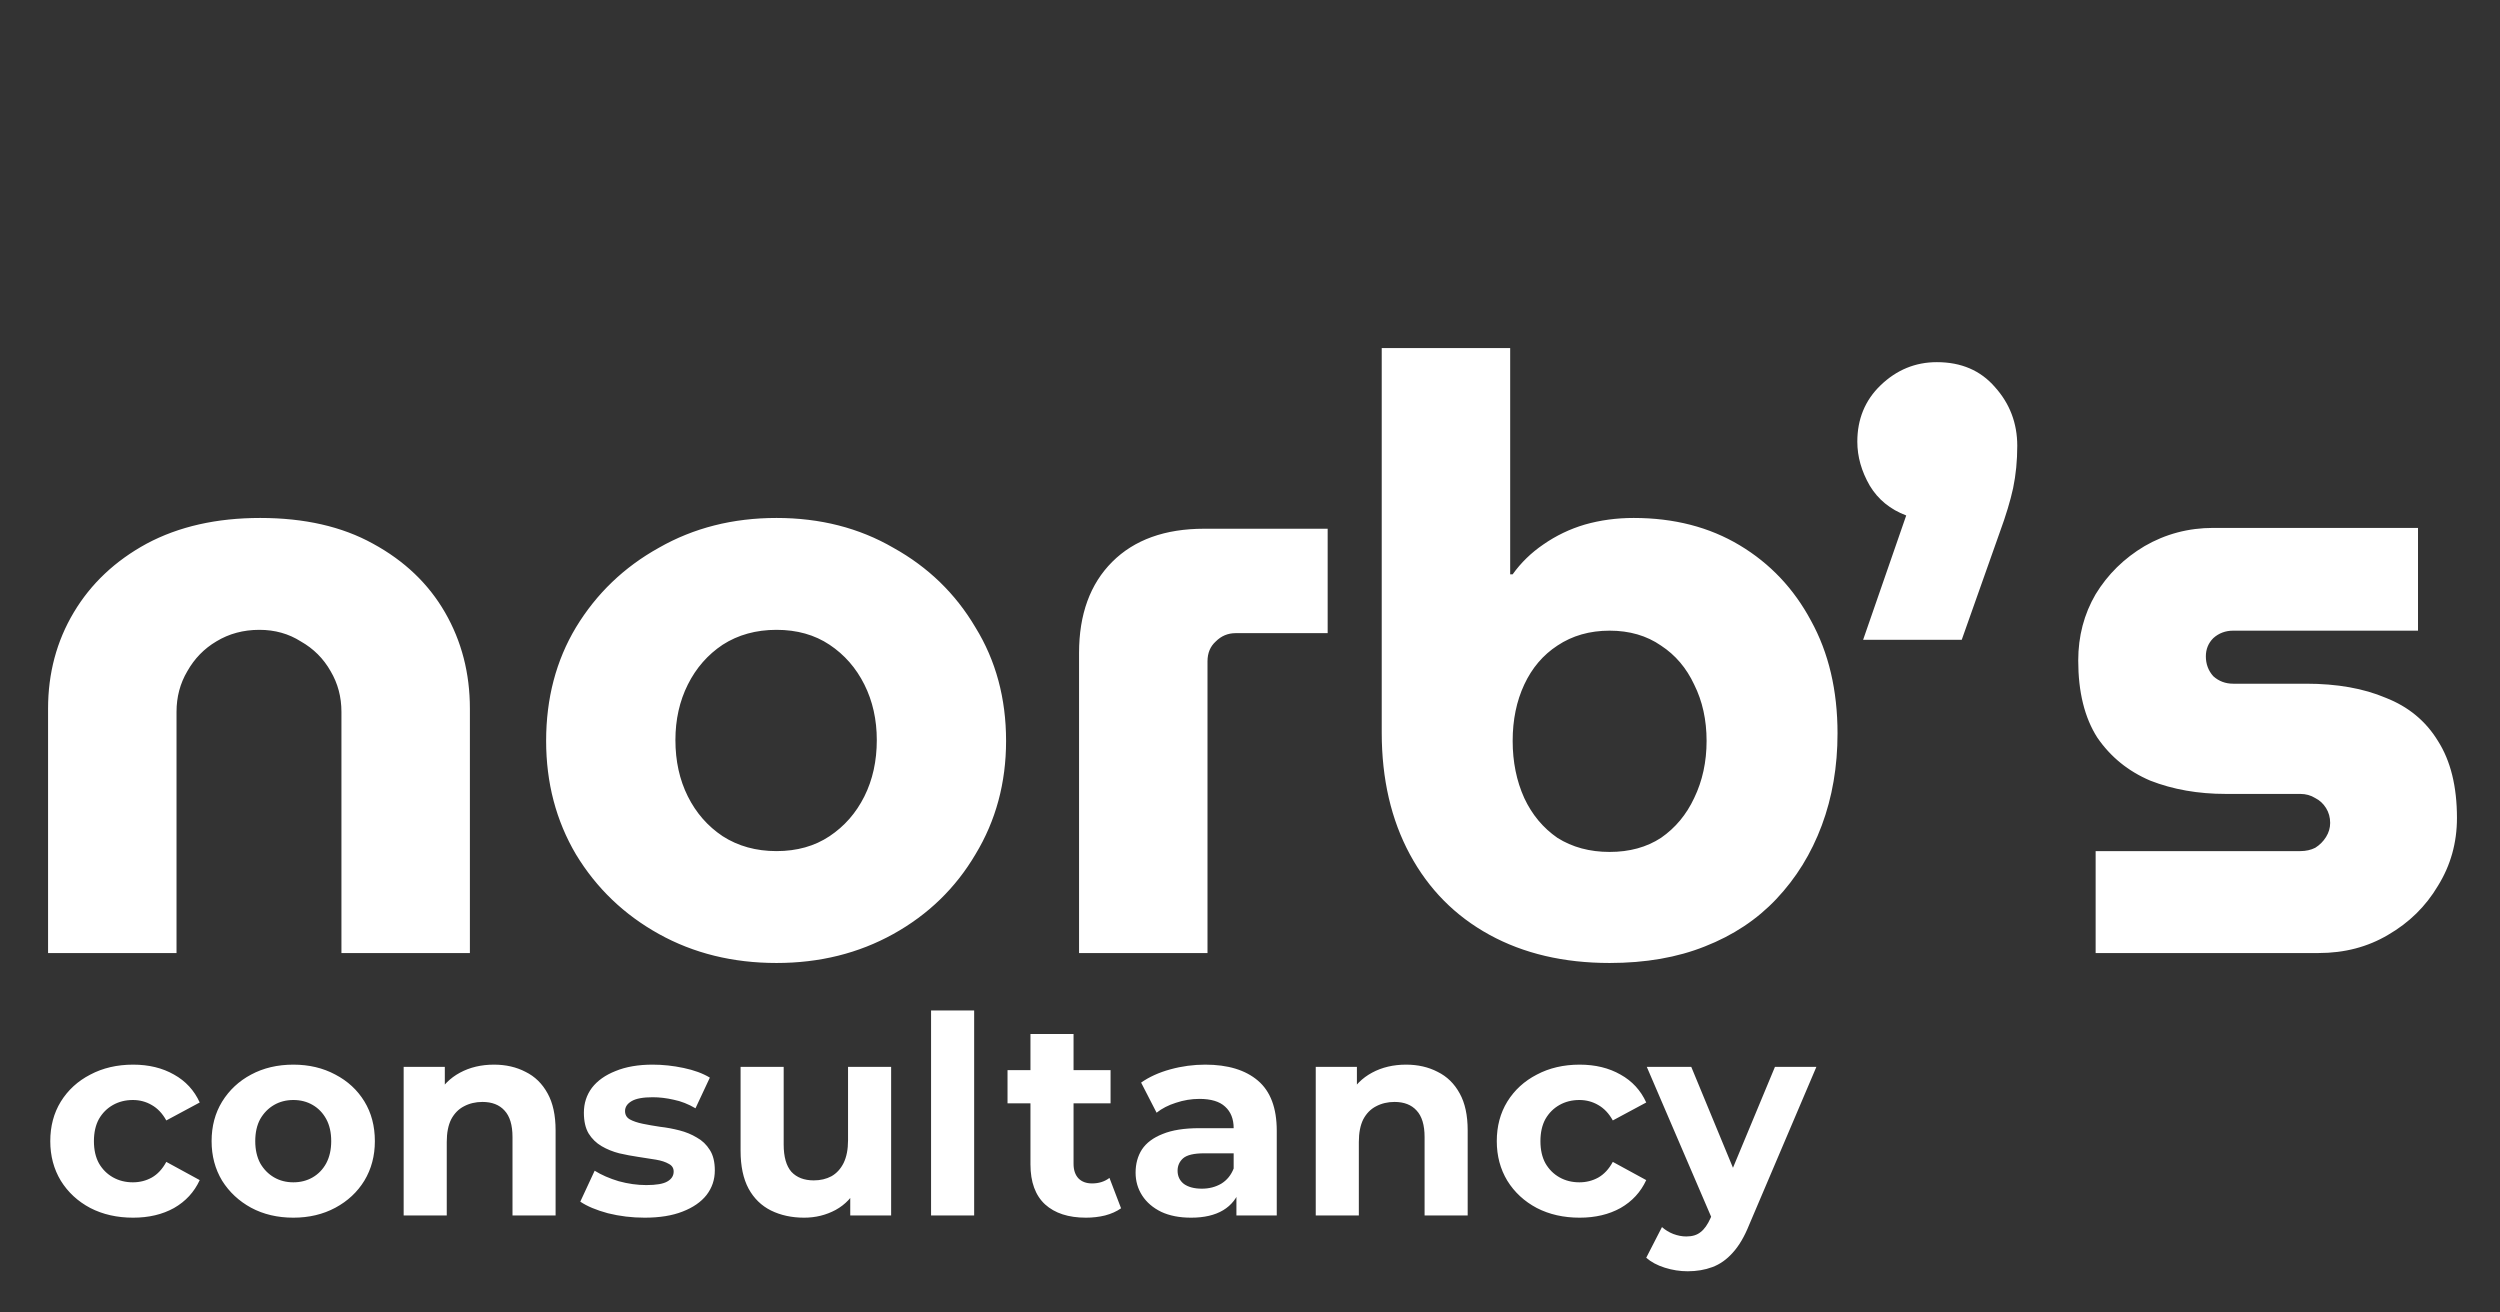
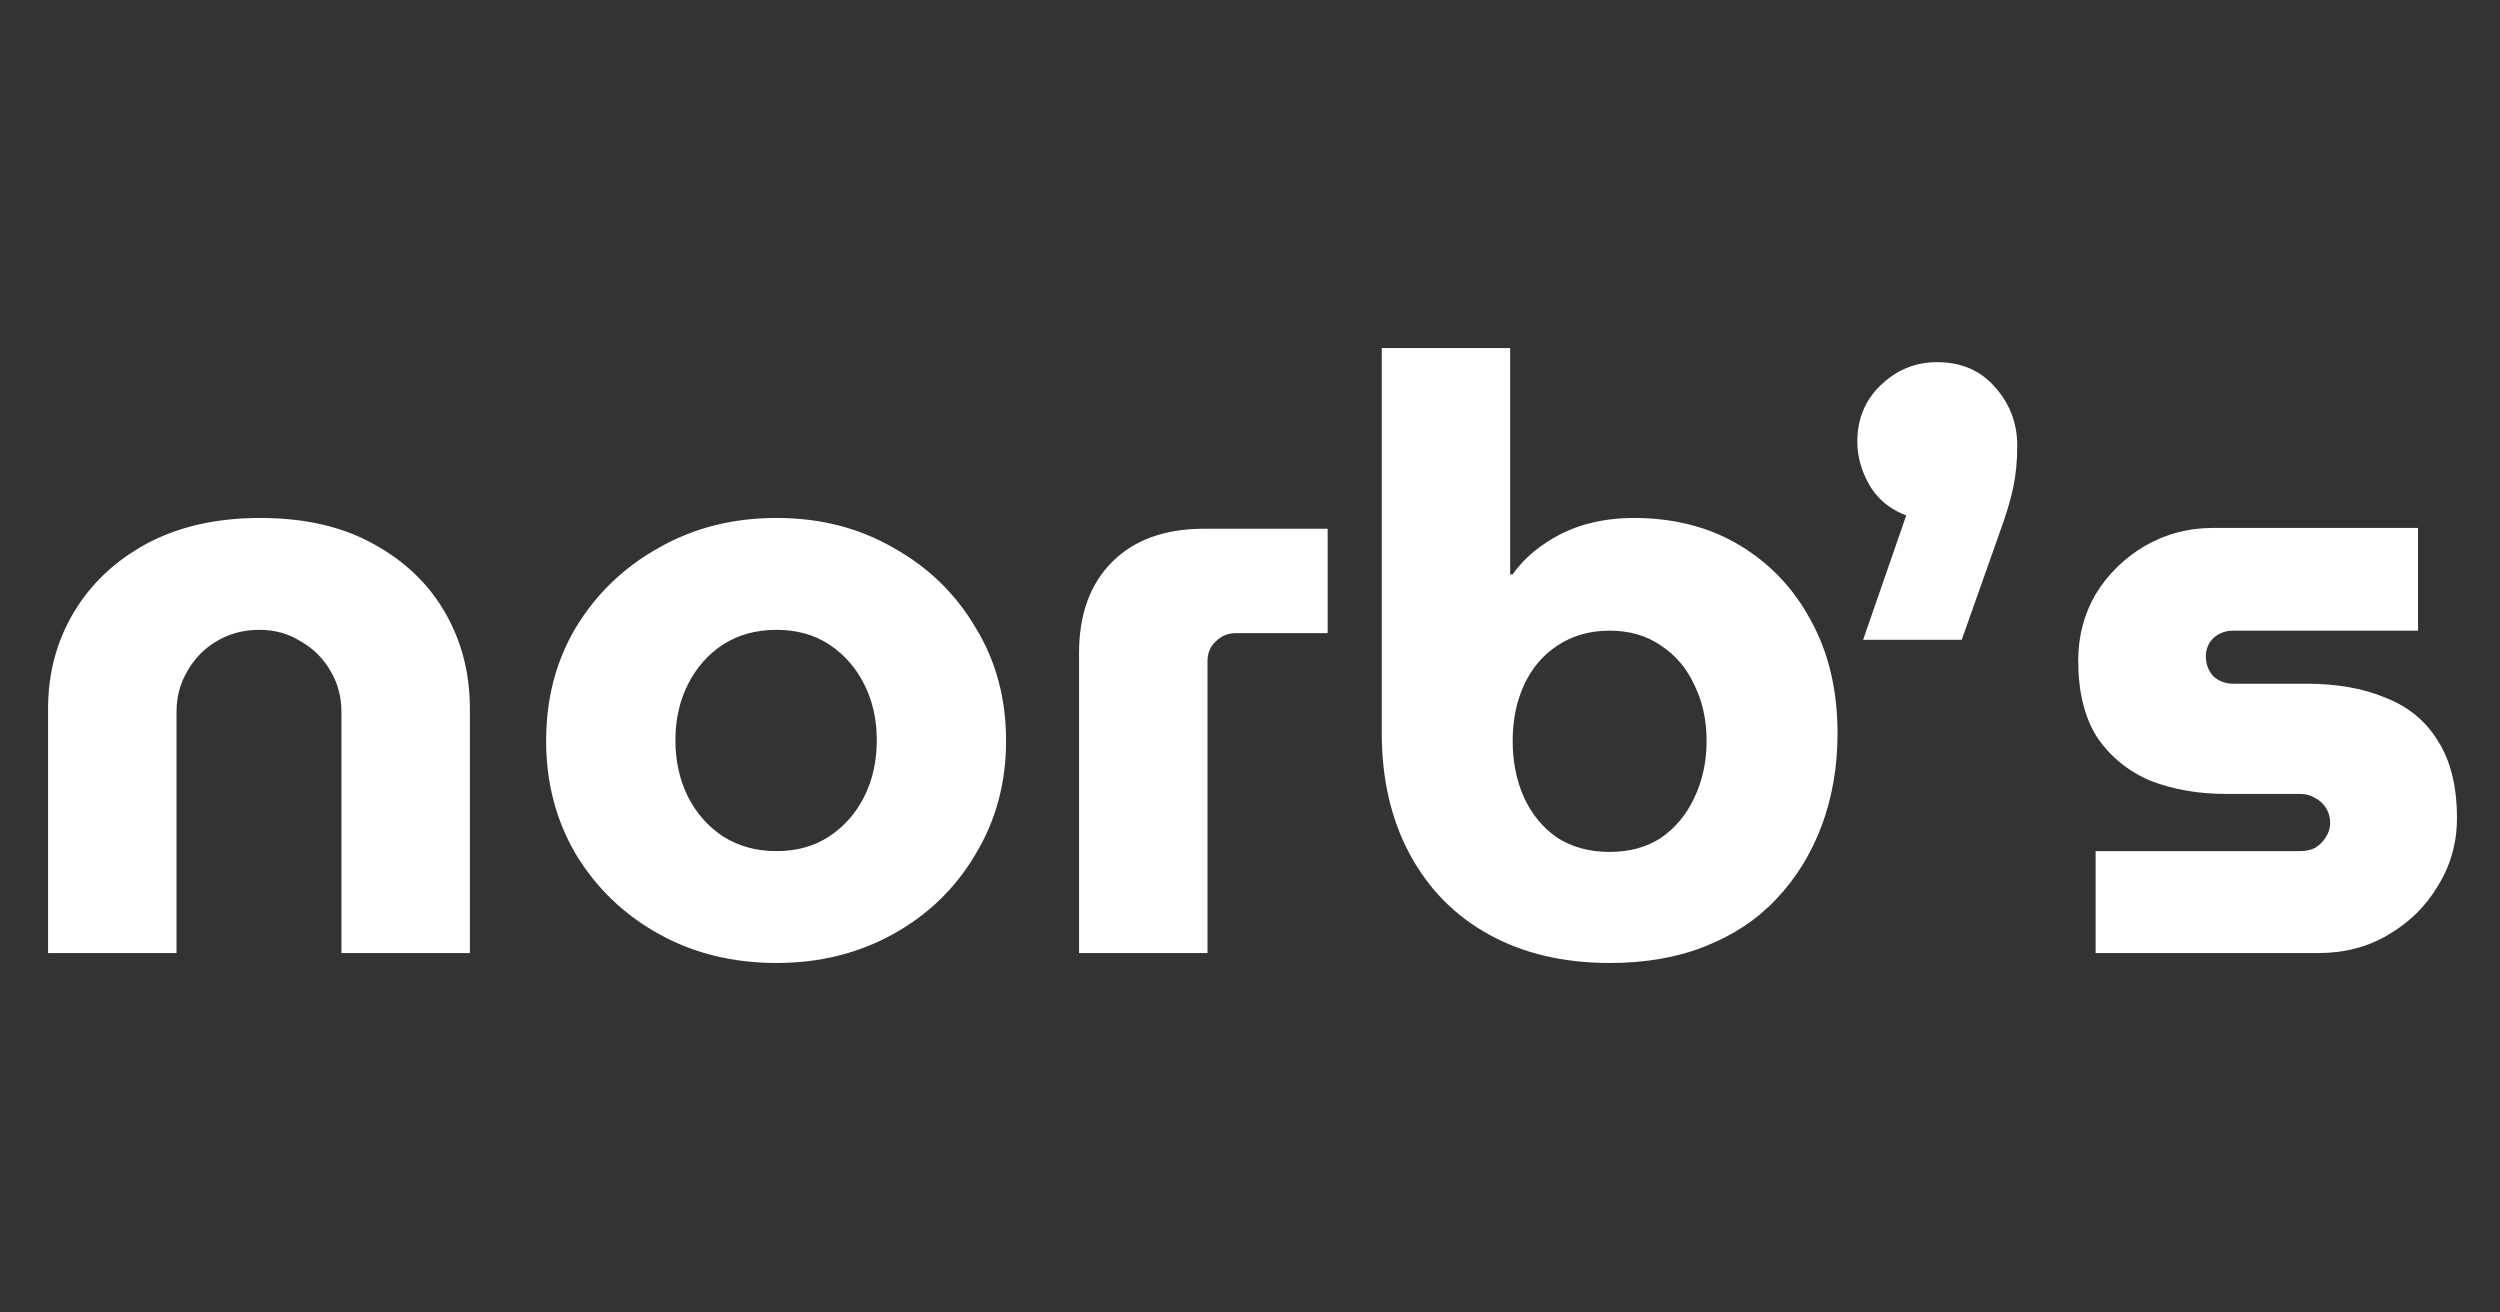
<svg xmlns="http://www.w3.org/2000/svg" width="181" height="95" viewBox="0 0 181 95" fill="none">
  <rect x="0" y="0" width="181" height="95" fill="#333333" stroke="none" />
  <path d="M3.48 69V51.3C3.48 48.74 4.1 46.42 5.34 44.34C6.58 42.26 8.34 40.6 10.62 39.36C12.94 38.12 15.68 37.5 18.84 37.5C22.04 37.5 24.76 38.12 27 39.36C29.28 40.6 31.02 42.26 32.22 44.34C33.42 46.42 34.02 48.74 34.02 51.3V69H24.72V51.54C24.72 50.46 24.46 49.48 23.94 48.6C23.42 47.68 22.7 46.96 21.78 46.44C20.9 45.88 19.9 45.6 18.78 45.6C17.62 45.6 16.58 45.88 15.66 46.44C14.78 46.96 14.08 47.68 13.56 48.6C13.04 49.48 12.78 50.46 12.78 51.54V69H3.48ZM56.22 69.72C53.06 69.72 50.22 69.02 47.7 67.62C45.18 66.22 43.18 64.3 41.7 61.86C40.26 59.42 39.54 56.68 39.54 53.64C39.54 50.56 40.26 47.82 41.7 45.42C43.18 42.98 45.18 41.06 47.7 39.66C50.22 38.22 53.06 37.5 56.22 37.5C59.38 37.5 62.2 38.22 64.68 39.66C67.2 41.06 69.18 42.98 70.62 45.42C72.1 47.82 72.84 50.56 72.84 53.64C72.84 56.68 72.1 59.42 70.62 61.86C69.18 64.3 67.2 66.22 64.68 67.62C62.16 69.02 59.34 69.72 56.22 69.72ZM56.22 61.62C57.7 61.62 58.98 61.26 60.06 60.54C61.14 59.82 61.98 58.86 62.58 57.66C63.18 56.46 63.48 55.1 63.48 53.58C63.48 52.1 63.18 50.76 62.58 49.56C61.98 48.36 61.14 47.4 60.06 46.68C58.98 45.96 57.7 45.6 56.22 45.6C54.74 45.6 53.44 45.96 52.32 46.68C51.24 47.4 50.4 48.36 49.8 49.56C49.2 50.76 48.9 52.1 48.9 53.58C48.9 55.1 49.2 56.46 49.8 57.66C50.4 58.86 51.24 59.82 52.32 60.54C53.44 61.26 54.74 61.62 56.22 61.62ZM78.123 69V47.28C78.123 44.48 78.923 42.28 80.523 40.68C82.123 39.08 84.343 38.28 87.183 38.28H96.123V45.84H89.463C88.903 45.84 88.423 46.04 88.023 46.44C87.623 46.8 87.423 47.28 87.423 47.88V69H78.123ZM116.537 69.72C113.217 69.72 110.317 69.04 107.837 67.68C105.357 66.32 103.437 64.38 102.077 61.86C100.717 59.34 100.037 56.4 100.037 53.04V25.2H109.337V41.58H109.517C110.117 40.74 110.857 40.02 111.737 39.42C112.657 38.78 113.657 38.3 114.737 37.98C115.857 37.66 117.037 37.5 118.277 37.5C121.197 37.5 123.757 38.16 125.957 39.48C128.157 40.8 129.877 42.62 131.117 44.94C132.397 47.26 133.037 49.98 133.037 53.1C133.037 55.5 132.657 57.72 131.897 59.76C131.137 61.8 130.037 63.58 128.597 65.1C127.197 66.58 125.477 67.72 123.437 68.52C121.437 69.32 119.137 69.72 116.537 69.72ZM116.537 61.68C117.977 61.68 119.217 61.34 120.257 60.66C121.297 59.94 122.097 58.98 122.657 57.78C123.257 56.54 123.557 55.16 123.557 53.64C123.557 52.12 123.257 50.76 122.657 49.56C122.097 48.36 121.297 47.42 120.257 46.74C119.217 46.02 117.977 45.66 116.537 45.66C115.097 45.66 113.837 46.02 112.757 46.74C111.717 47.42 110.917 48.36 110.357 49.56C109.797 50.76 109.517 52.12 109.517 53.64C109.517 55.16 109.797 56.54 110.357 57.78C110.917 58.98 111.717 59.94 112.757 60.66C113.837 61.34 115.097 61.68 116.537 61.68ZM134.89 46.32L138.01 37.32C136.85 36.88 135.97 36.16 135.37 35.16C134.77 34.12 134.47 33.06 134.47 31.98C134.47 30.34 135.03 28.98 136.15 27.9C137.31 26.78 138.67 26.22 140.23 26.22C141.99 26.22 143.39 26.82 144.43 28.02C145.51 29.22 146.05 30.64 146.05 32.28C146.05 33.36 145.95 34.38 145.75 35.34C145.55 36.26 145.23 37.32 144.79 38.52L142.03 46.32H134.89ZM151.724 69V61.62H166.544C166.944 61.62 167.304 61.54 167.624 61.38C167.944 61.18 168.204 60.92 168.404 60.6C168.604 60.28 168.704 59.94 168.704 59.58C168.704 59.18 168.604 58.82 168.404 58.5C168.204 58.18 167.944 57.94 167.624 57.78C167.304 57.58 166.944 57.48 166.544 57.48H161.144C159.144 57.48 157.324 57.16 155.684 56.52C154.084 55.84 152.804 54.8 151.844 53.4C150.924 51.96 150.464 50.1 150.464 47.82C150.464 46.06 150.884 44.46 151.724 43.02C152.604 41.58 153.784 40.42 155.264 39.54C156.784 38.66 158.444 38.22 160.244 38.22H175.064V45.66H161.684C161.124 45.66 160.644 45.84 160.244 46.2C159.884 46.56 159.704 47 159.704 47.52C159.704 48.08 159.884 48.56 160.244 48.96C160.644 49.32 161.124 49.5 161.684 49.5H166.964C169.204 49.5 171.124 49.84 172.724 50.52C174.364 51.16 175.624 52.2 176.504 53.64C177.424 55.08 177.884 56.94 177.884 59.22C177.884 61.02 177.424 62.66 176.504 64.14C175.624 65.62 174.424 66.8 172.904 67.68C171.424 68.56 169.744 69 167.864 69H151.724Z" fill="white" />
-   <path d="M9.64 88.16C8.48 88.16 7.447 87.927 6.54 87.46C5.633 86.98 4.92 86.32 4.4 85.48C3.893 84.64 3.64 83.687 3.64 82.62C3.64 81.54 3.893 80.587 4.4 79.76C4.92 78.92 5.633 78.267 6.54 77.8C7.447 77.32 8.48 77.08 9.64 77.08C10.773 77.08 11.76 77.32 12.6 77.8C13.44 78.267 14.06 78.94 14.46 79.82L12.04 81.12C11.76 80.613 11.407 80.24 10.98 80C10.567 79.76 10.113 79.64 9.62 79.64C9.087 79.64 8.607 79.76 8.18 80C7.753 80.24 7.413 80.58 7.16 81.02C6.92 81.46 6.8 81.993 6.8 82.62C6.8 83.247 6.92 83.78 7.16 84.22C7.413 84.66 7.753 85 8.18 85.24C8.607 85.48 9.087 85.6 9.62 85.6C10.113 85.6 10.567 85.487 10.98 85.26C11.407 85.02 11.76 84.64 12.04 84.12L14.46 85.44C14.06 86.307 13.44 86.98 12.6 87.46C11.76 87.927 10.773 88.16 9.64 88.16ZM21.24 88.16C20.093 88.16 19.073 87.92 18.18 87.44C17.3 86.96 16.6 86.307 16.08 85.48C15.573 84.64 15.32 83.687 15.32 82.62C15.32 81.54 15.573 80.587 16.08 79.76C16.6 78.92 17.3 78.267 18.18 77.8C19.073 77.32 20.093 77.08 21.24 77.08C22.373 77.08 23.386 77.32 24.28 77.8C25.173 78.267 25.873 78.913 26.38 79.74C26.886 80.567 27.14 81.527 27.14 82.62C27.14 83.687 26.886 84.64 26.38 85.48C25.873 86.307 25.173 86.96 24.28 87.44C23.386 87.92 22.373 88.16 21.24 88.16ZM21.24 85.6C21.76 85.6 22.226 85.48 22.64 85.24C23.053 85 23.38 84.66 23.62 84.22C23.86 83.767 23.98 83.233 23.98 82.62C23.98 81.993 23.86 81.46 23.62 81.02C23.38 80.58 23.053 80.24 22.64 80C22.226 79.76 21.76 79.64 21.24 79.64C20.72 79.64 20.253 79.76 19.84 80C19.426 80.24 19.093 80.58 18.84 81.02C18.6 81.46 18.48 81.993 18.48 82.62C18.48 83.233 18.6 83.767 18.84 84.22C19.093 84.66 19.426 85 19.84 85.24C20.253 85.48 20.72 85.6 21.24 85.6ZM35.765 77.08C36.618 77.08 37.379 77.253 38.045 77.6C38.725 77.933 39.258 78.453 39.645 79.16C40.032 79.853 40.225 80.747 40.225 81.84V88H37.105V82.32C37.105 81.453 36.912 80.813 36.525 80.4C36.152 79.987 35.618 79.78 34.925 79.78C34.432 79.78 33.985 79.887 33.585 80.1C33.199 80.3 32.892 80.613 32.665 81.04C32.452 81.467 32.345 82.013 32.345 82.68V88H29.225V77.24H32.205V80.22L31.645 79.32C32.032 78.6 32.585 78.047 33.305 77.66C34.025 77.273 34.845 77.08 35.765 77.08ZM46.673 88.16C45.753 88.16 44.867 88.053 44.013 87.84C43.173 87.613 42.507 87.333 42.013 87L43.053 84.76C43.547 85.067 44.127 85.32 44.793 85.52C45.473 85.707 46.14 85.8 46.793 85.8C47.513 85.8 48.02 85.713 48.313 85.54C48.62 85.367 48.773 85.127 48.773 84.82C48.773 84.567 48.653 84.38 48.413 84.26C48.187 84.127 47.88 84.027 47.493 83.96C47.107 83.893 46.68 83.827 46.213 83.76C45.76 83.693 45.3 83.607 44.833 83.5C44.367 83.38 43.94 83.207 43.553 82.98C43.167 82.753 42.853 82.447 42.613 82.06C42.387 81.673 42.273 81.173 42.273 80.56C42.273 79.88 42.467 79.28 42.853 78.76C43.253 78.24 43.827 77.833 44.573 77.54C45.32 77.233 46.213 77.08 47.253 77.08C47.987 77.08 48.733 77.16 49.493 77.32C50.253 77.48 50.887 77.713 51.393 78.02L50.353 80.24C49.833 79.933 49.307 79.727 48.773 79.62C48.253 79.5 47.747 79.44 47.253 79.44C46.56 79.44 46.053 79.533 45.733 79.72C45.413 79.907 45.253 80.147 45.253 80.44C45.253 80.707 45.367 80.907 45.593 81.04C45.833 81.173 46.147 81.28 46.533 81.36C46.92 81.44 47.34 81.513 47.793 81.58C48.26 81.633 48.727 81.72 49.193 81.84C49.66 81.96 50.08 82.133 50.453 82.36C50.84 82.573 51.153 82.873 51.393 83.26C51.633 83.633 51.753 84.127 51.753 84.74C51.753 85.407 51.553 86 51.153 86.52C50.753 87.027 50.173 87.427 49.413 87.72C48.667 88.013 47.753 88.16 46.673 88.16ZM58.218 88.16C57.325 88.16 56.525 87.987 55.818 87.64C55.125 87.293 54.585 86.767 54.198 86.06C53.812 85.34 53.618 84.427 53.618 83.32V77.24H56.738V82.86C56.738 83.753 56.925 84.413 57.298 84.84C57.685 85.253 58.225 85.46 58.918 85.46C59.398 85.46 59.825 85.36 60.198 85.16C60.572 84.947 60.865 84.627 61.078 84.2C61.292 83.76 61.398 83.213 61.398 82.56V77.24H64.518V88H61.558V85.04L62.098 85.9C61.738 86.647 61.205 87.213 60.498 87.6C59.805 87.973 59.045 88.16 58.218 88.16ZM67.409 88V73.16H70.529V88H67.409ZM78.625 88.16C77.359 88.16 76.372 87.84 75.665 87.2C74.959 86.547 74.605 85.58 74.605 84.3V74.86H77.725V84.26C77.725 84.713 77.845 85.067 78.085 85.32C78.325 85.56 78.652 85.68 79.065 85.68C79.558 85.68 79.978 85.547 80.325 85.28L81.165 87.48C80.845 87.707 80.459 87.88 80.005 88C79.565 88.107 79.105 88.16 78.625 88.16ZM72.945 79.88V77.48H80.405V79.88H72.945ZM89.517 88V85.9L89.317 85.44V81.68C89.317 81.013 89.11 80.493 88.697 80.12C88.297 79.747 87.677 79.56 86.837 79.56C86.263 79.56 85.697 79.653 85.137 79.84C84.59 80.013 84.123 80.253 83.737 80.56L82.617 78.38C83.203 77.967 83.91 77.647 84.737 77.42C85.563 77.193 86.403 77.08 87.257 77.08C88.897 77.08 90.17 77.467 91.077 78.24C91.983 79.013 92.437 80.22 92.437 81.86V88H89.517ZM86.237 88.16C85.397 88.16 84.677 88.02 84.077 87.74C83.477 87.447 83.017 87.053 82.697 86.56C82.377 86.067 82.217 85.513 82.217 84.9C82.217 84.26 82.37 83.7 82.677 83.22C82.997 82.74 83.497 82.367 84.177 82.1C84.857 81.82 85.743 81.68 86.837 81.68H89.697V83.5H87.177C86.443 83.5 85.937 83.62 85.657 83.86C85.39 84.1 85.257 84.4 85.257 84.76C85.257 85.16 85.41 85.48 85.717 85.72C86.037 85.947 86.47 86.06 87.017 86.06C87.537 86.06 88.003 85.94 88.417 85.7C88.83 85.447 89.13 85.08 89.317 84.6L89.797 86.04C89.57 86.733 89.157 87.26 88.557 87.62C87.957 87.98 87.183 88.16 86.237 88.16ZM101.8 77.08C102.654 77.08 103.414 77.253 104.08 77.6C104.76 77.933 105.294 78.453 105.68 79.16C106.067 79.853 106.26 80.747 106.26 81.84V88H103.14V82.32C103.14 81.453 102.947 80.813 102.56 80.4C102.187 79.987 101.654 79.78 100.96 79.78C100.467 79.78 100.02 79.887 99.62 80.1C99.234 80.3 98.927 80.613 98.7 81.04C98.487 81.467 98.38 82.013 98.38 82.68V88H95.26V77.24H98.24V80.22L97.68 79.32C98.067 78.6 98.62 78.047 99.34 77.66C100.06 77.273 100.88 77.08 101.8 77.08ZM114.367 88.16C113.207 88.16 112.173 87.927 111.267 87.46C110.36 86.98 109.647 86.32 109.127 85.48C108.62 84.64 108.367 83.687 108.367 82.62C108.367 81.54 108.62 80.587 109.127 79.76C109.647 78.92 110.36 78.267 111.267 77.8C112.173 77.32 113.207 77.08 114.367 77.08C115.5 77.08 116.487 77.32 117.327 77.8C118.167 78.267 118.787 78.94 119.187 79.82L116.767 81.12C116.487 80.613 116.133 80.24 115.707 80C115.293 79.76 114.84 79.64 114.347 79.64C113.813 79.64 113.333 79.76 112.907 80C112.48 80.24 112.14 80.58 111.887 81.02C111.647 81.46 111.527 81.993 111.527 82.62C111.527 83.247 111.647 83.78 111.887 84.22C112.14 84.66 112.48 85 112.907 85.24C113.333 85.48 113.813 85.6 114.347 85.6C114.84 85.6 115.293 85.487 115.707 85.26C116.133 85.02 116.487 84.64 116.767 84.12L119.187 85.44C118.787 86.307 118.167 86.98 117.327 87.46C116.487 87.927 115.5 88.16 114.367 88.16ZM122.187 92.04C121.627 92.04 121.073 91.953 120.527 91.78C119.98 91.607 119.533 91.367 119.187 91.06L120.327 88.84C120.567 89.053 120.84 89.22 121.147 89.34C121.467 89.46 121.78 89.52 122.087 89.52C122.527 89.52 122.873 89.413 123.127 89.2C123.393 89 123.633 88.66 123.847 88.18L124.407 86.86L124.647 86.52L128.507 77.24H131.507L126.647 88.66C126.3 89.527 125.9 90.207 125.447 90.7C125.007 91.193 124.513 91.54 123.967 91.74C123.433 91.94 122.84 92.04 122.187 92.04ZM124.027 88.42L119.227 77.24H122.447L126.167 86.24L124.027 88.42Z" fill="white" />
</svg>